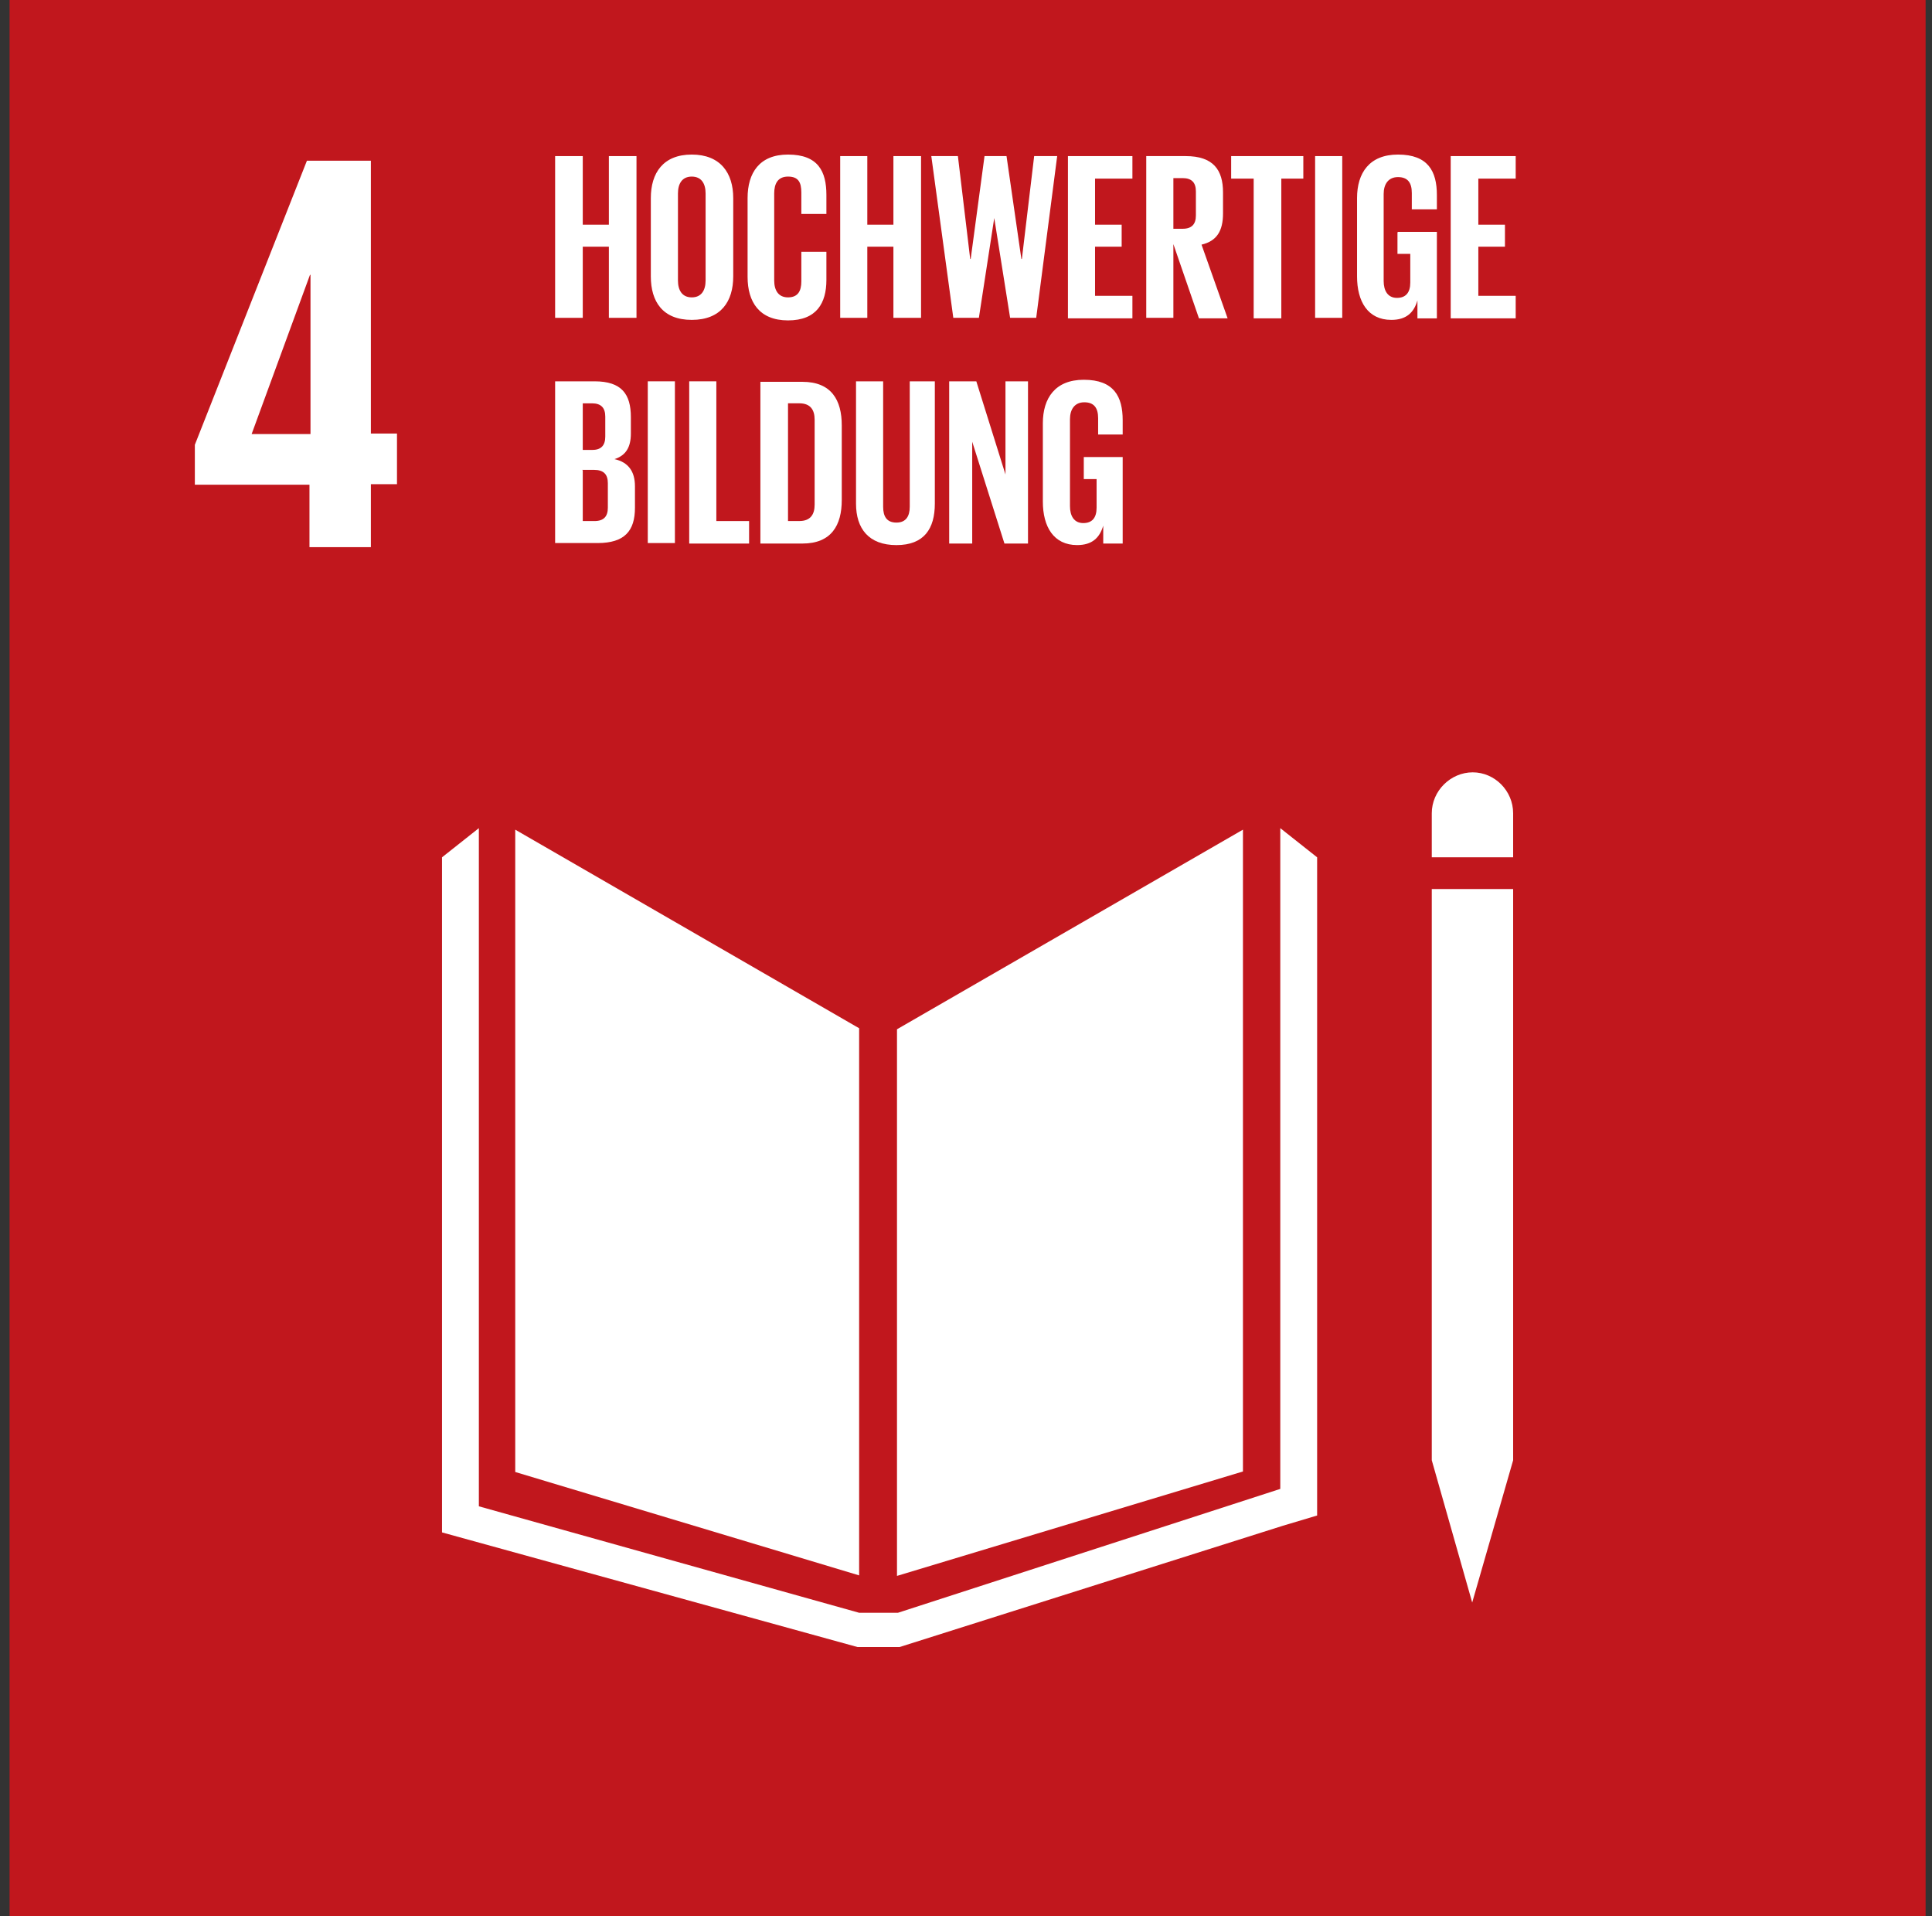
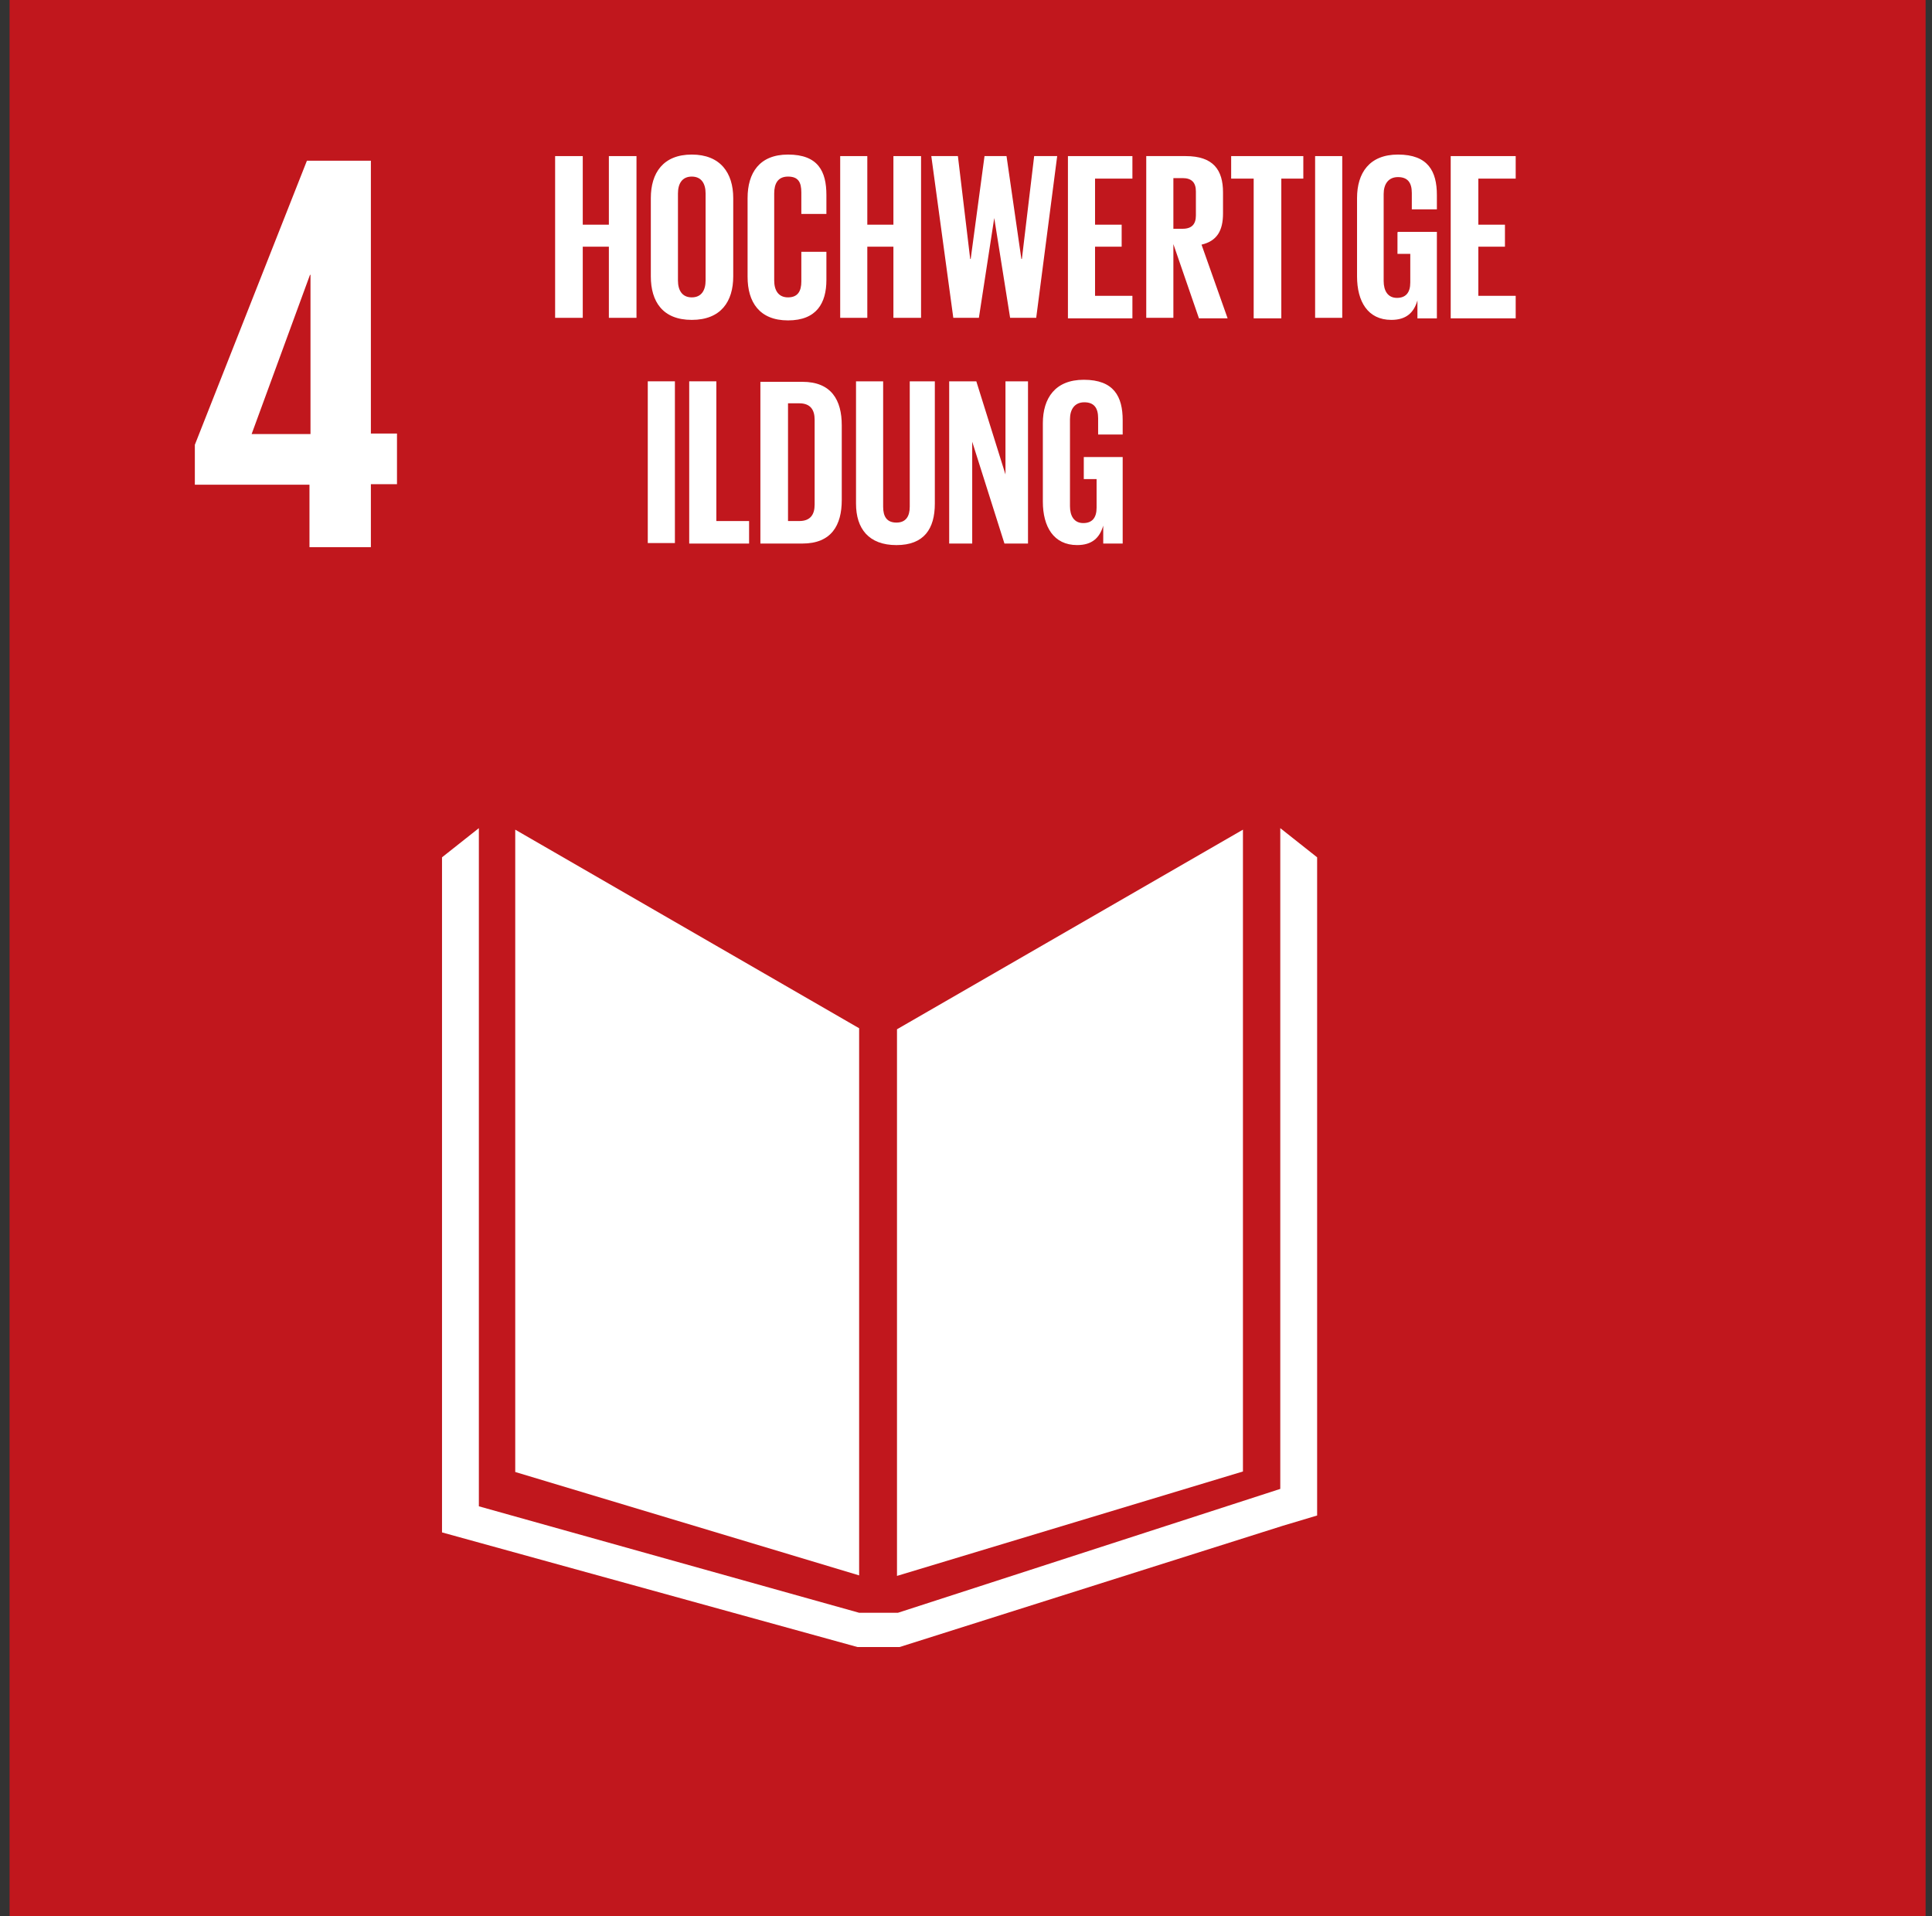
<svg xmlns="http://www.w3.org/2000/svg" width="121" height="120" viewBox="0 0 121 120" fill="none">
  <rect x="0" y="0" width="121" height="120" fill="#333333" stroke="none" />
  <path d="M120.6 0H0.6V120H120.6V0Z" fill="#C1171D" />
  <path d="M15.76 27.18L19.414 17.212H19.446V27.18H15.76ZM19.382 34.263H23.228V30.321H24.863V27.148H23.228V10.065H19.222L12.203 27.853V30.353H19.382V34.295V34.263Z" fill="white" />
  <path d="M53.807 64.391L32.269 51.955V92.179L53.807 98.654V64.391Z" fill="white" />
  <path d="M56.178 64.455V98.686L77.845 92.147V51.955L56.178 64.455Z" fill="white" />
-   <path d="M94.767 50.929C94.767 49.519 93.613 48.365 92.235 48.365C90.857 48.365 89.671 49.519 89.671 50.929V53.685H94.767V50.929Z" fill="white" />
-   <path d="M90.28 91.443H89.671L92.203 100.353L94.767 91.443H94.126H94.767V55.673H94.126H93.485H92.812H91.562H90.921H90.28H89.671V91.443H90.28Z" fill="white" />
  <path d="M82.491 53.687L80.183 51.86V93.238L56.241 100.994H55.151H54.927H53.805L29.991 94.328V51.86L27.683 53.687V95.962L53.709 103.142H54.927H55.151H56.337L80.344 95.546L82.491 94.904V53.687Z" fill="white" />
  <path d="M38.133 15.448H36.498V19.903H34.767V9.775H36.498V14.07H38.133V9.775H39.863V19.903H38.133V15.448Z" fill="white" />
  <path d="M44.191 17.564V12.115C44.191 11.506 43.934 11.058 43.325 11.058C42.717 11.058 42.46 11.506 42.46 12.115V17.564C42.46 18.173 42.717 18.622 43.325 18.622C43.934 18.622 44.191 18.173 44.191 17.564ZM40.761 17.308V12.404C40.761 10.833 41.531 9.679 43.325 9.679C45.12 9.679 45.922 10.833 45.922 12.404V17.308C45.922 18.878 45.152 20.032 43.325 20.032C41.498 20.032 40.761 18.878 40.761 17.308Z" fill="white" />
  <path d="M46.821 17.308V12.404C46.821 10.833 47.558 9.679 49.353 9.679C51.244 9.679 51.757 10.737 51.757 12.211V13.397H50.187V12.051C50.187 11.41 49.994 11.058 49.353 11.058C48.712 11.058 48.488 11.506 48.488 12.115V17.564C48.488 18.173 48.744 18.622 49.353 18.622C49.962 18.622 50.187 18.237 50.187 17.628V15.769H51.757V17.532C51.757 18.974 51.148 20.064 49.353 20.064C47.558 20.064 46.821 18.91 46.821 17.34" fill="white" />
  <path d="M55.954 15.448H54.319V19.903H52.621V9.775H54.319V14.07H55.954V9.775H57.685V19.903H55.954V15.448Z" fill="white" />
  <path d="M62.269 13.653L61.307 19.903H59.705L58.327 9.775H59.993L60.763 16.217H60.794L61.66 9.775H63.038L63.968 16.217H64L64.769 9.775H66.211L64.897 19.903H63.263L62.269 13.653Z" fill="white" />
  <path d="M66.884 9.775H70.922V11.185H68.582V14.07H70.249V15.448H68.582V18.525H70.922V19.935H66.884V9.775Z" fill="white" />
  <path d="M73.488 11.185V14.326H74.065C74.642 14.326 74.898 14.038 74.898 13.493V11.986C74.898 11.442 74.642 11.153 74.065 11.153H73.488V11.185ZM73.488 15.256V19.903H71.789V9.775H74.257C75.988 9.775 76.597 10.64 76.597 12.05V13.365C76.597 14.454 76.212 15.095 75.251 15.32L76.885 19.935H75.09L73.488 15.288V15.256Z" fill="white" />
  <path d="M77.107 9.775H81.626V11.185H80.248V19.935H78.517V11.185H77.107V9.775Z" fill="white" />
  <path d="M84.064 9.775H82.365V19.903H84.064V9.775Z" fill="white" />
  <path d="M87.555 14.519H89.991V19.936H88.773V18.814C88.549 19.583 88.068 20.032 87.139 20.032C85.665 20.032 84.991 18.878 84.991 17.308V12.404C84.991 10.833 85.761 9.679 87.555 9.679C89.447 9.679 89.991 10.737 89.991 12.211V13.109H88.421V12.083C88.421 11.442 88.165 11.09 87.555 11.09C86.947 11.09 86.658 11.538 86.658 12.147V17.596C86.658 18.205 86.915 18.654 87.491 18.654C88.036 18.654 88.325 18.333 88.325 17.692V15.897H87.523V14.551L87.555 14.519Z" fill="white" />
  <path d="M90.857 9.775H94.927V11.185H92.587V14.07H94.254V15.448H92.587V18.525H94.927V19.935H90.857V9.775Z" fill="white" />
-   <path d="M36.498 29.456V32.629H37.235C37.812 32.629 38.069 32.341 38.069 31.796V30.257C38.069 29.712 37.812 29.424 37.203 29.424H36.466L36.498 29.456ZM36.498 28.174H37.107C37.652 28.174 37.908 27.885 37.908 27.341V26.091C37.908 25.546 37.652 25.257 37.075 25.257H36.498V28.142V28.174ZM34.767 23.879H37.235C38.934 23.879 39.511 24.68 39.511 26.123V27.148C39.511 28.014 39.19 28.526 38.485 28.751C39.35 28.943 39.767 29.52 39.767 30.45V31.796C39.767 33.238 39.126 34.007 37.427 34.007H34.767V23.879Z" fill="white" />
  <path d="M42.269 23.879H40.57V34.007H42.269V23.879Z" fill="white" />
  <path d="M43.165 23.879H44.864V32.629H46.915V34.039H43.165V23.879Z" fill="white" />
  <path d="M50.059 32.628C50.764 32.628 51.02 32.211 51.02 31.602V26.282C51.02 25.673 50.764 25.256 50.059 25.256H49.353V32.628H50.059ZM52.719 26.602V31.314C52.719 32.884 52.078 34.038 50.251 34.038H47.623V23.91H50.251C52.078 23.91 52.719 25.064 52.719 26.634" fill="white" />
  <path d="M58.548 23.879V31.539C58.548 33.11 57.875 34.135 56.144 34.135C54.413 34.135 53.612 33.11 53.612 31.539V23.879H55.311V31.732C55.311 32.341 55.535 32.725 56.144 32.725C56.753 32.725 56.977 32.309 56.977 31.732V23.879H58.548Z" fill="white" />
  <path d="M60.889 27.661V34.039H59.447V23.879H61.146L62.972 29.712V23.879H64.383V34.039H62.908L60.889 27.661Z" fill="white" />
  <path d="M67.877 28.622H70.313V34.038H69.095V32.916C68.871 33.686 68.39 34.134 67.461 34.134C65.986 34.134 65.313 32.98 65.313 31.41V26.506C65.313 24.936 66.082 23.782 67.877 23.782C69.768 23.782 70.313 24.839 70.313 26.314V27.211H68.775V26.186C68.775 25.545 68.518 25.192 67.909 25.192C67.3 25.192 67.012 25.641 67.012 26.25V31.698C67.012 32.307 67.268 32.756 67.845 32.756C68.39 32.756 68.679 32.436 68.679 31.795V30H67.877V28.654V28.622Z" fill="white" />
</svg>